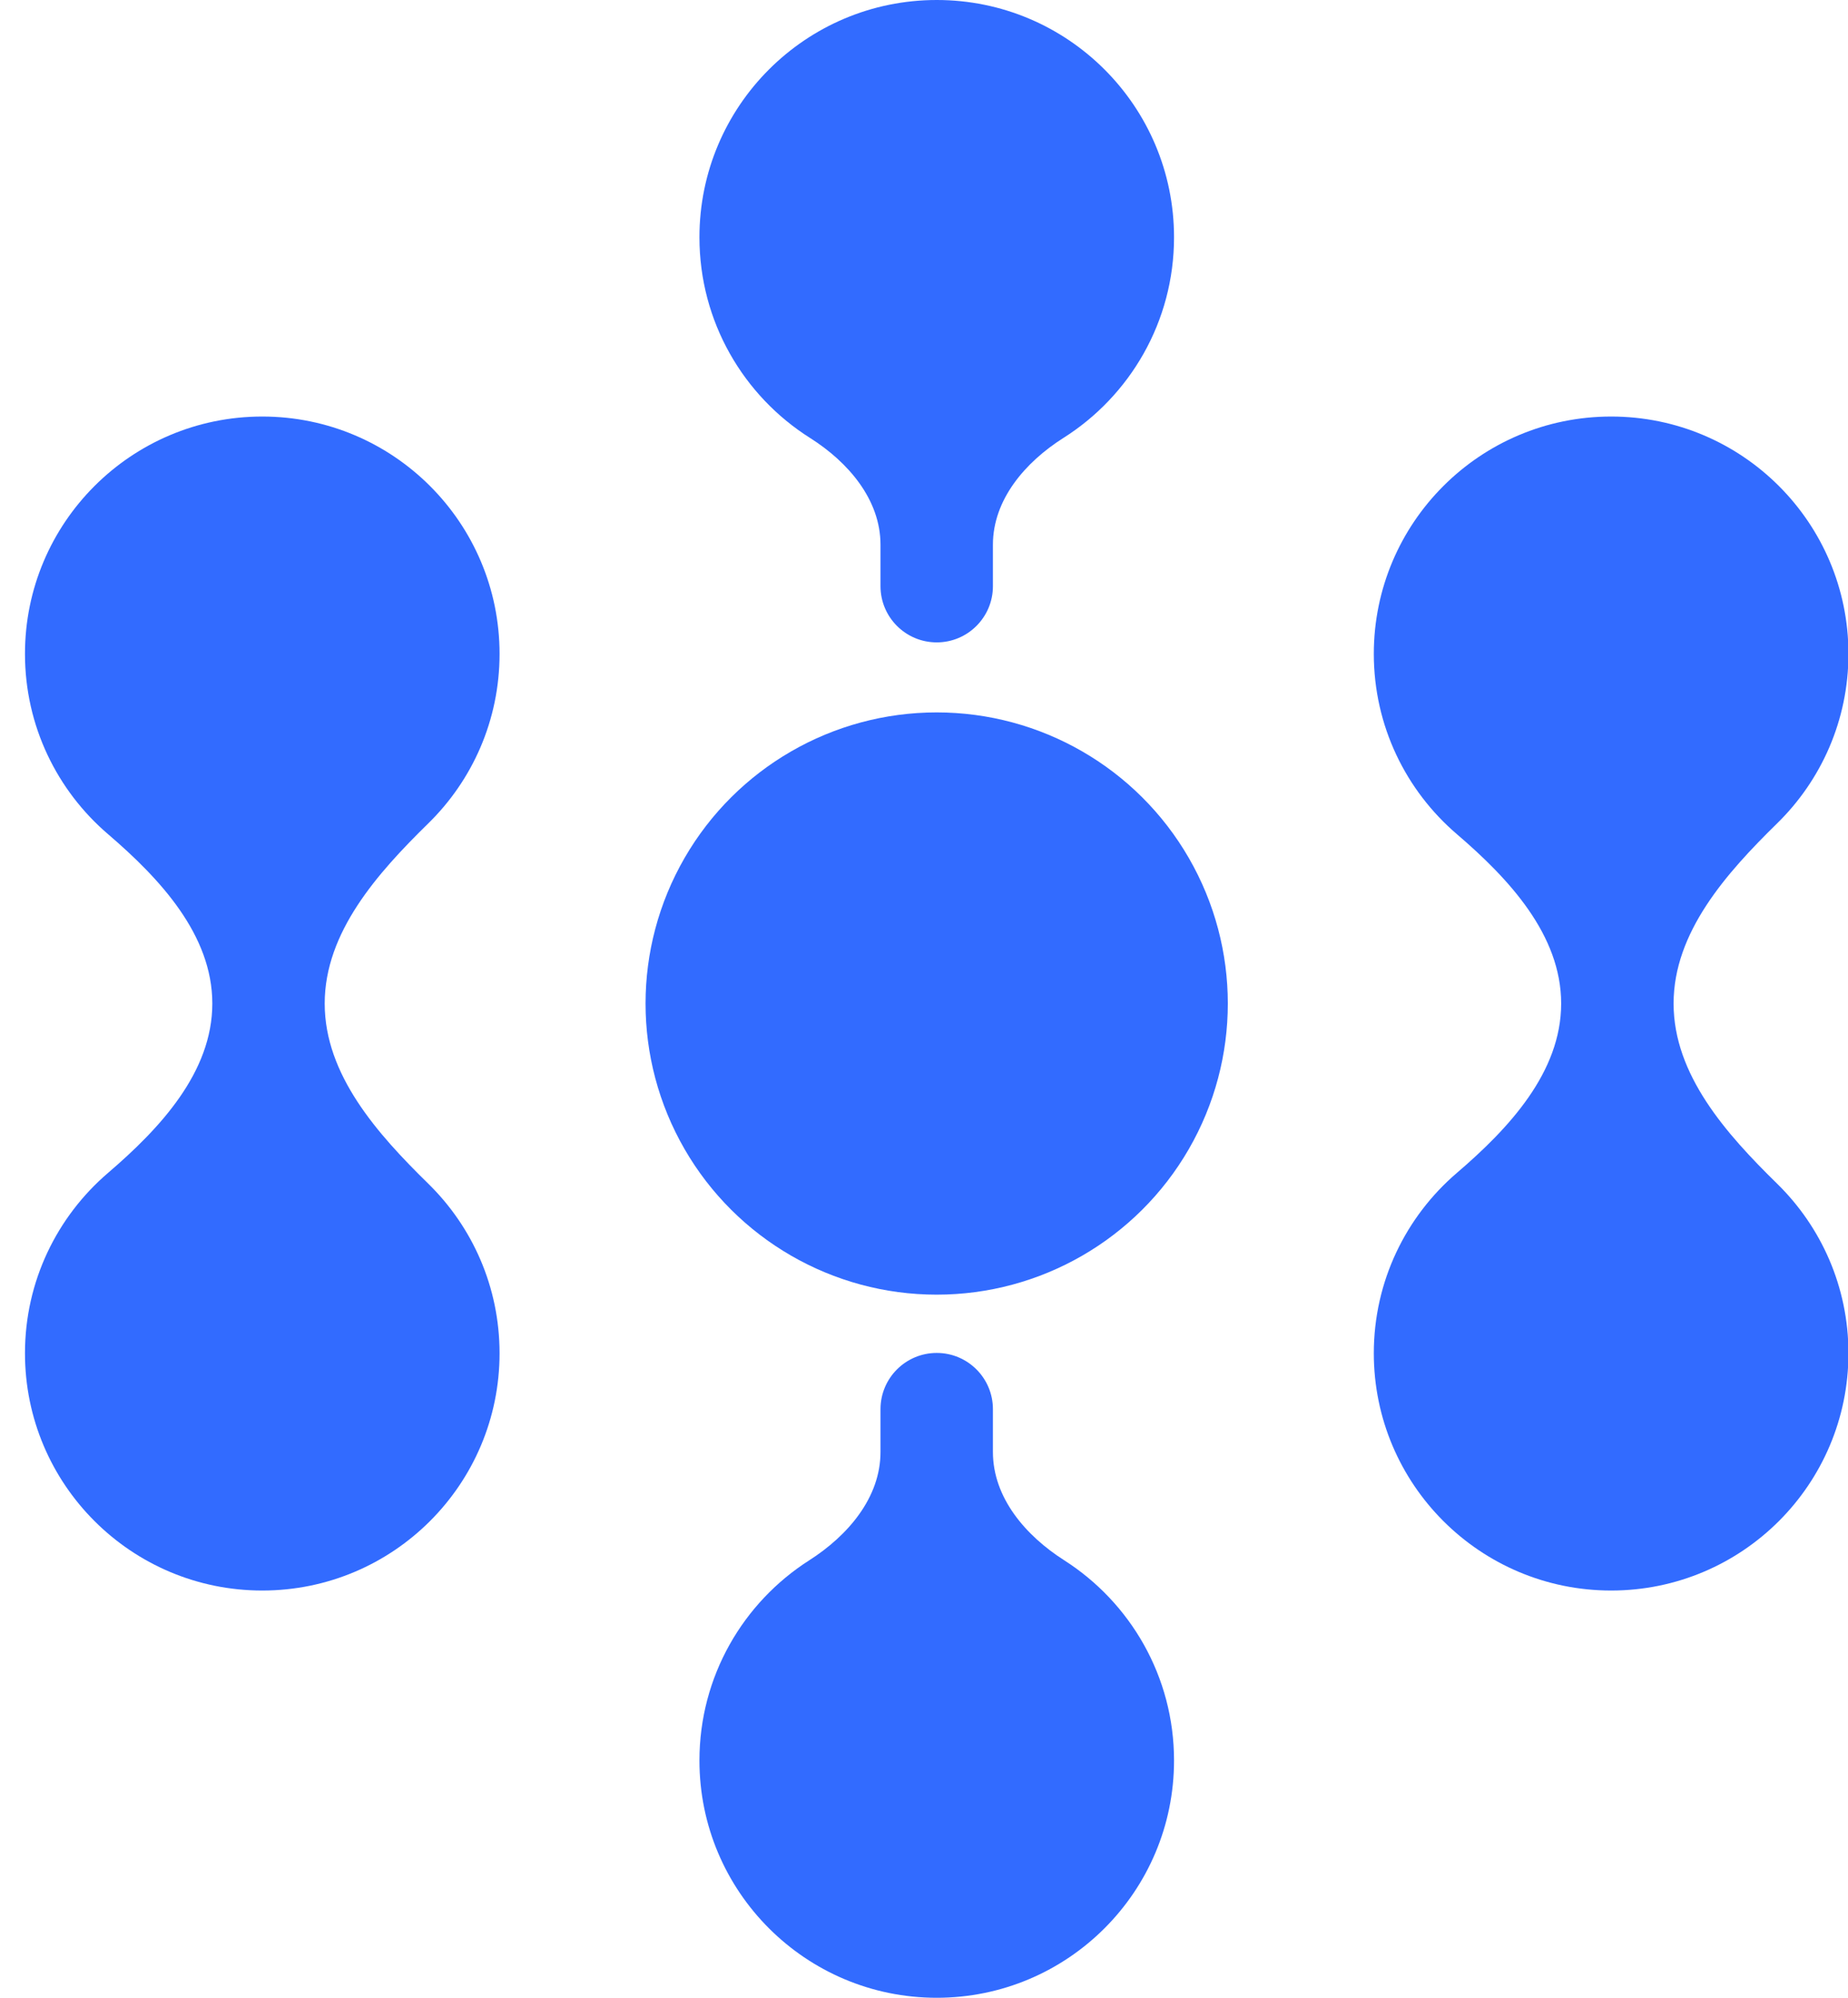
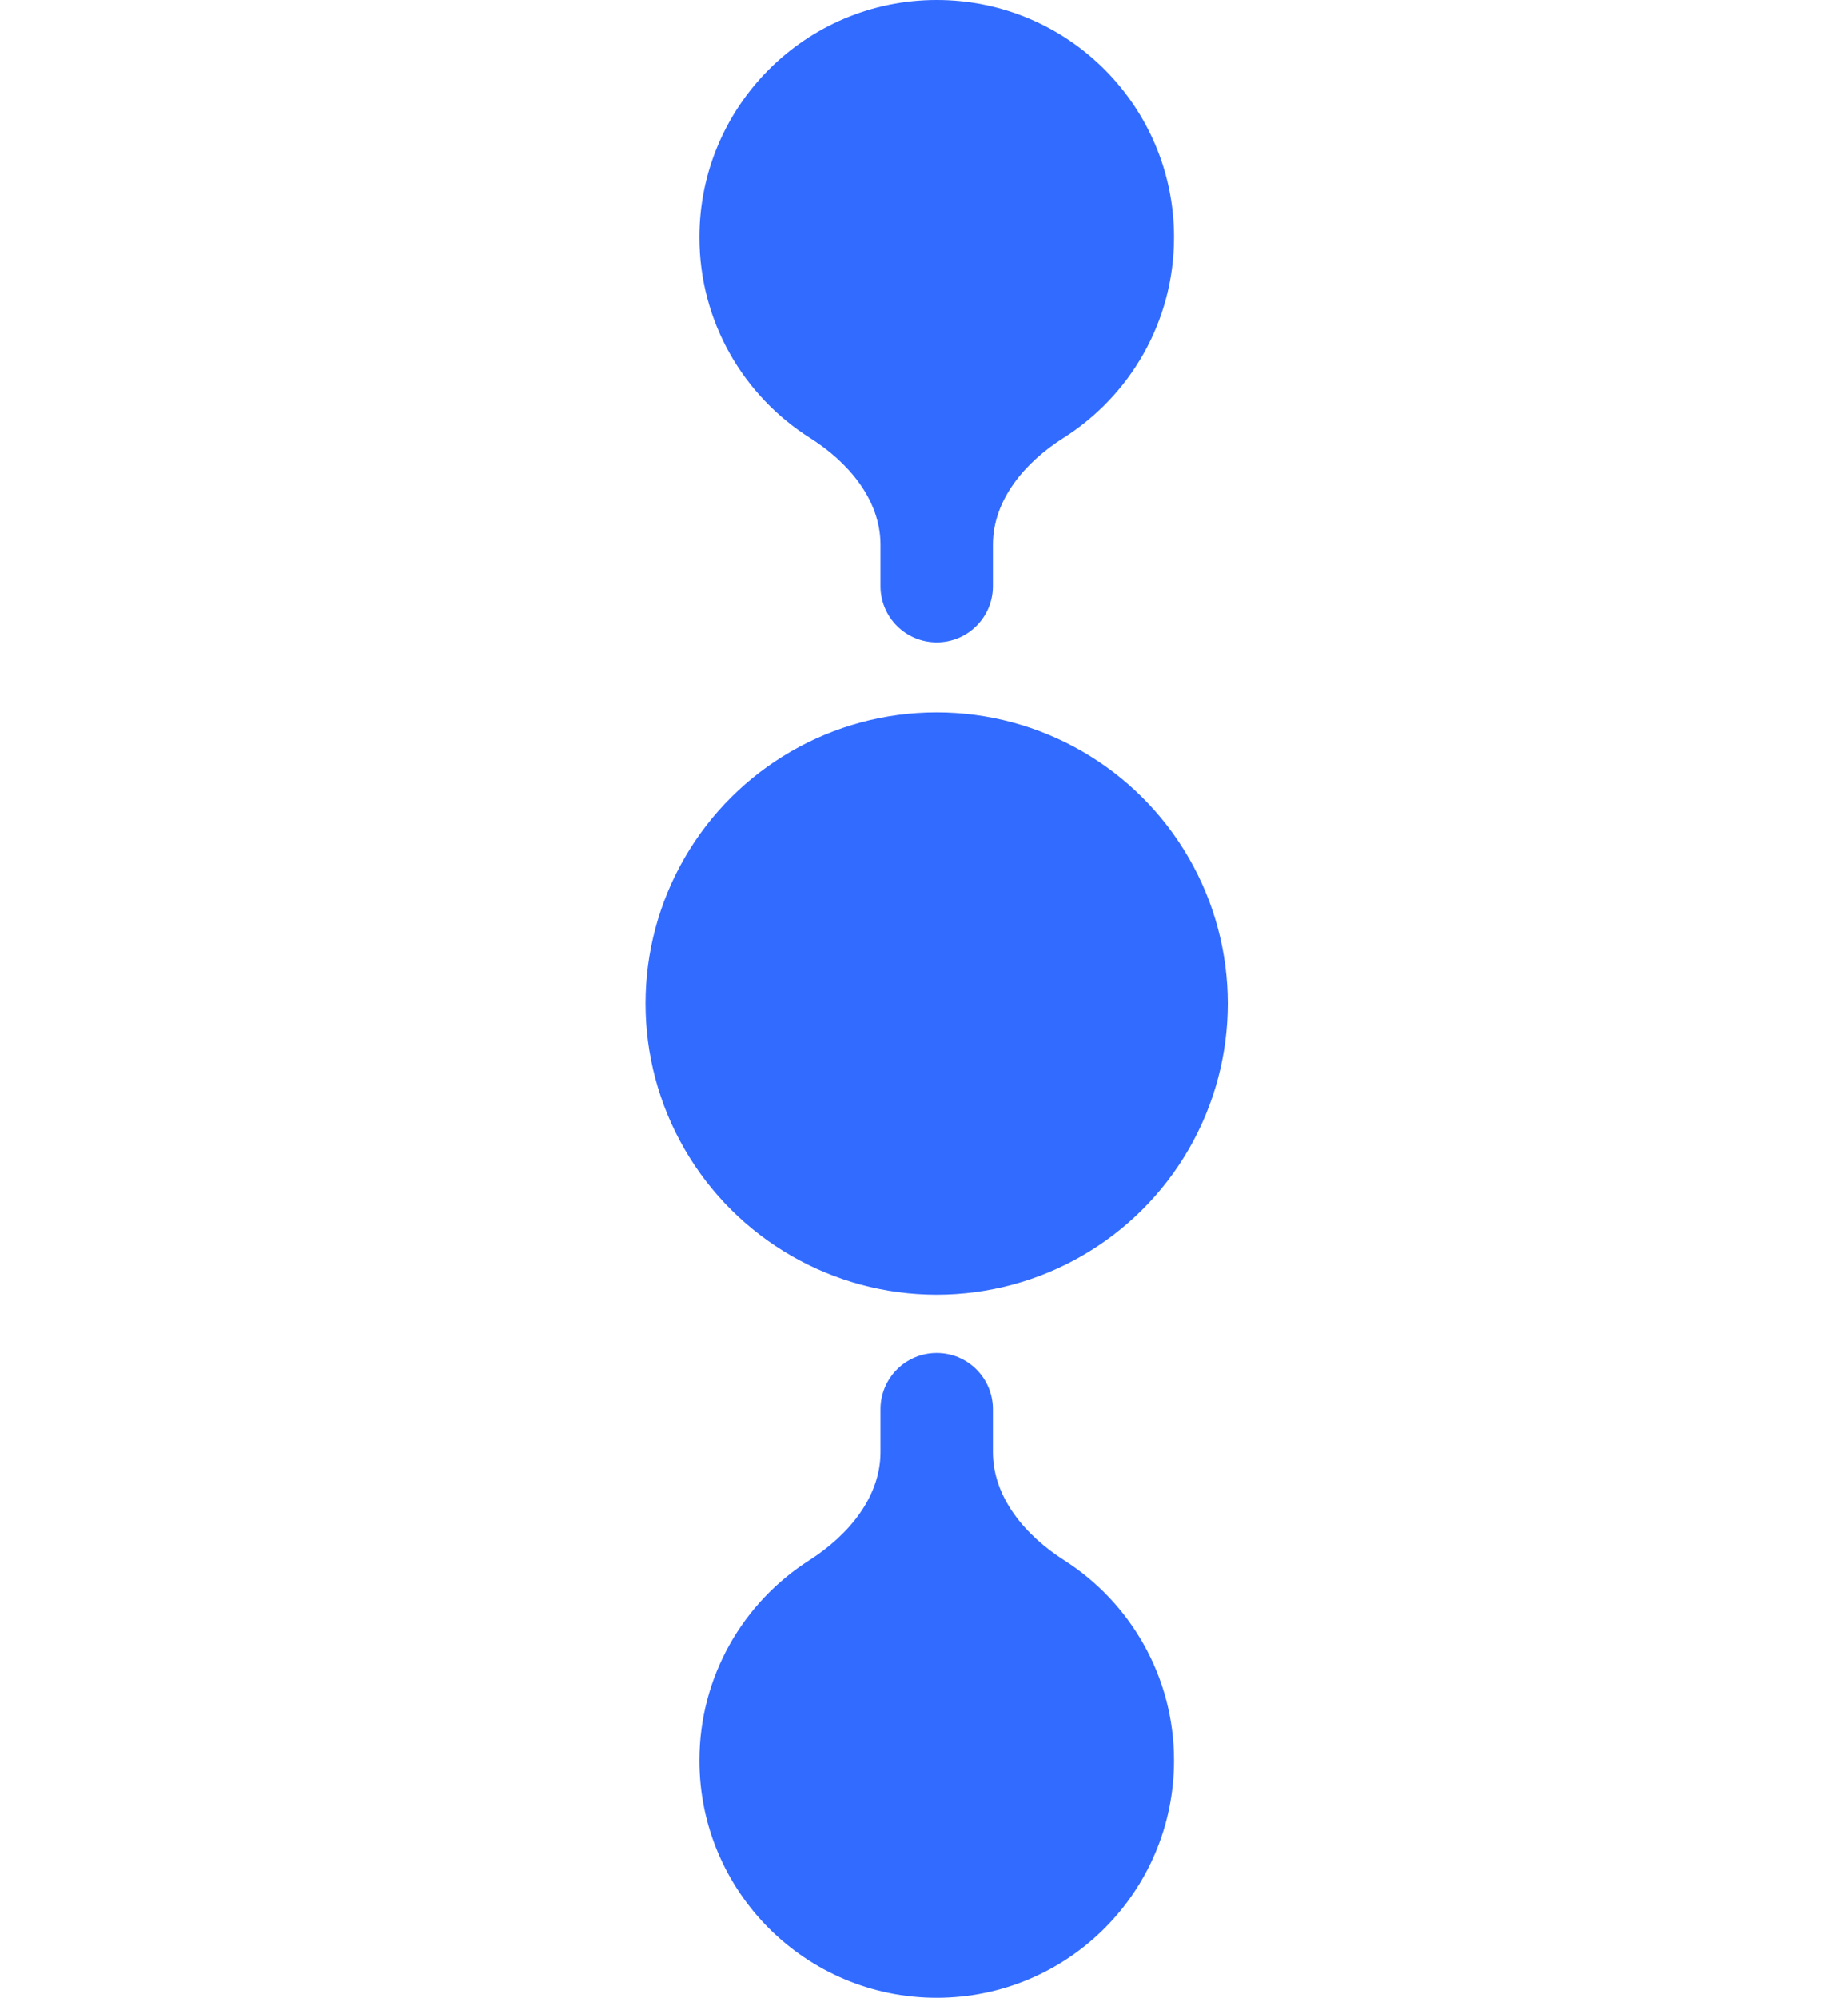
<svg xmlns="http://www.w3.org/2000/svg" width="37" height="40" viewBox="0 0 37 40" fill="none">
-   <path fill-rule="evenodd" clip-rule="evenodd" d="M33.508 20.093C33.508 21.52 34.562 22.702 35.581 23.7C36.462 24.563 37.009 25.765 37.009 27.095C37.009 29.719 34.882 31.846 32.258 31.846C29.634 31.846 27.506 29.719 27.506 27.095C27.506 25.651 28.151 24.357 29.168 23.485C30.212 22.591 31.257 21.468 31.257 20.093C31.257 18.719 30.212 17.595 29.168 16.701C28.151 15.83 27.506 14.536 27.506 13.092C27.506 10.468 29.634 8.34 32.258 8.34C34.882 8.34 37.009 10.468 37.009 13.092C37.009 14.422 36.462 15.624 35.581 16.486C34.562 17.485 33.508 18.667 33.508 20.093Z" fill="#326BFF" />
-   <path fill-rule="evenodd" clip-rule="evenodd" d="M5.251 8.34C7.875 8.34 10.002 10.468 10.002 13.092C10.002 14.422 9.456 15.624 8.575 16.486C7.556 17.485 6.501 18.667 6.501 20.093C6.501 21.52 7.556 22.702 8.575 23.7C9.456 24.563 10.002 25.765 10.002 27.095C10.002 29.719 7.875 31.846 5.251 31.846C2.627 31.846 0.5 29.719 0.5 27.095C0.5 25.651 1.145 24.357 2.162 23.485C3.205 22.591 4.251 21.468 4.251 20.093C4.251 18.719 3.205 17.595 2.162 16.701C1.145 15.83 0.5 14.536 0.5 13.092C0.5 10.468 2.627 8.34 5.251 8.34Z" fill="#326BFF" />
  <path fill-rule="evenodd" clip-rule="evenodd" d="M23.506 4.751C23.506 2.127 21.379 -9.29814e-08 18.755 -2.0768e-07C16.131 -3.22378e-07 14.004 2.127 14.004 4.751C14.004 6.443 14.888 7.929 16.22 8.77C16.983 9.252 17.629 10.004 17.629 10.906L17.629 11.736C17.629 12.358 18.133 12.862 18.755 12.862C19.376 12.862 19.88 12.358 19.88 11.736L19.88 10.906C19.88 10.004 20.527 9.253 21.289 8.77C22.621 7.929 23.506 6.443 23.506 4.751ZM16.202 31.241C16.973 30.749 17.629 29.988 17.629 29.073L17.629 28.215C17.629 27.593 18.133 27.089 18.755 27.089C19.376 27.089 19.88 27.593 19.88 28.215L19.88 29.073C19.88 29.988 20.536 30.749 21.308 31.241C22.629 32.085 23.506 33.565 23.506 35.249C23.506 37.873 21.379 40 18.755 40C16.131 40 14.004 37.873 14.004 35.249C14.004 33.565 14.88 32.085 16.202 31.241Z" fill="#326BFF" />
  <ellipse cx="18.754" cy="20.093" rx="5.829" ry="5.829" transform="rotate(-90 18.754 20.093)" fill="#326BFF" />
</svg>